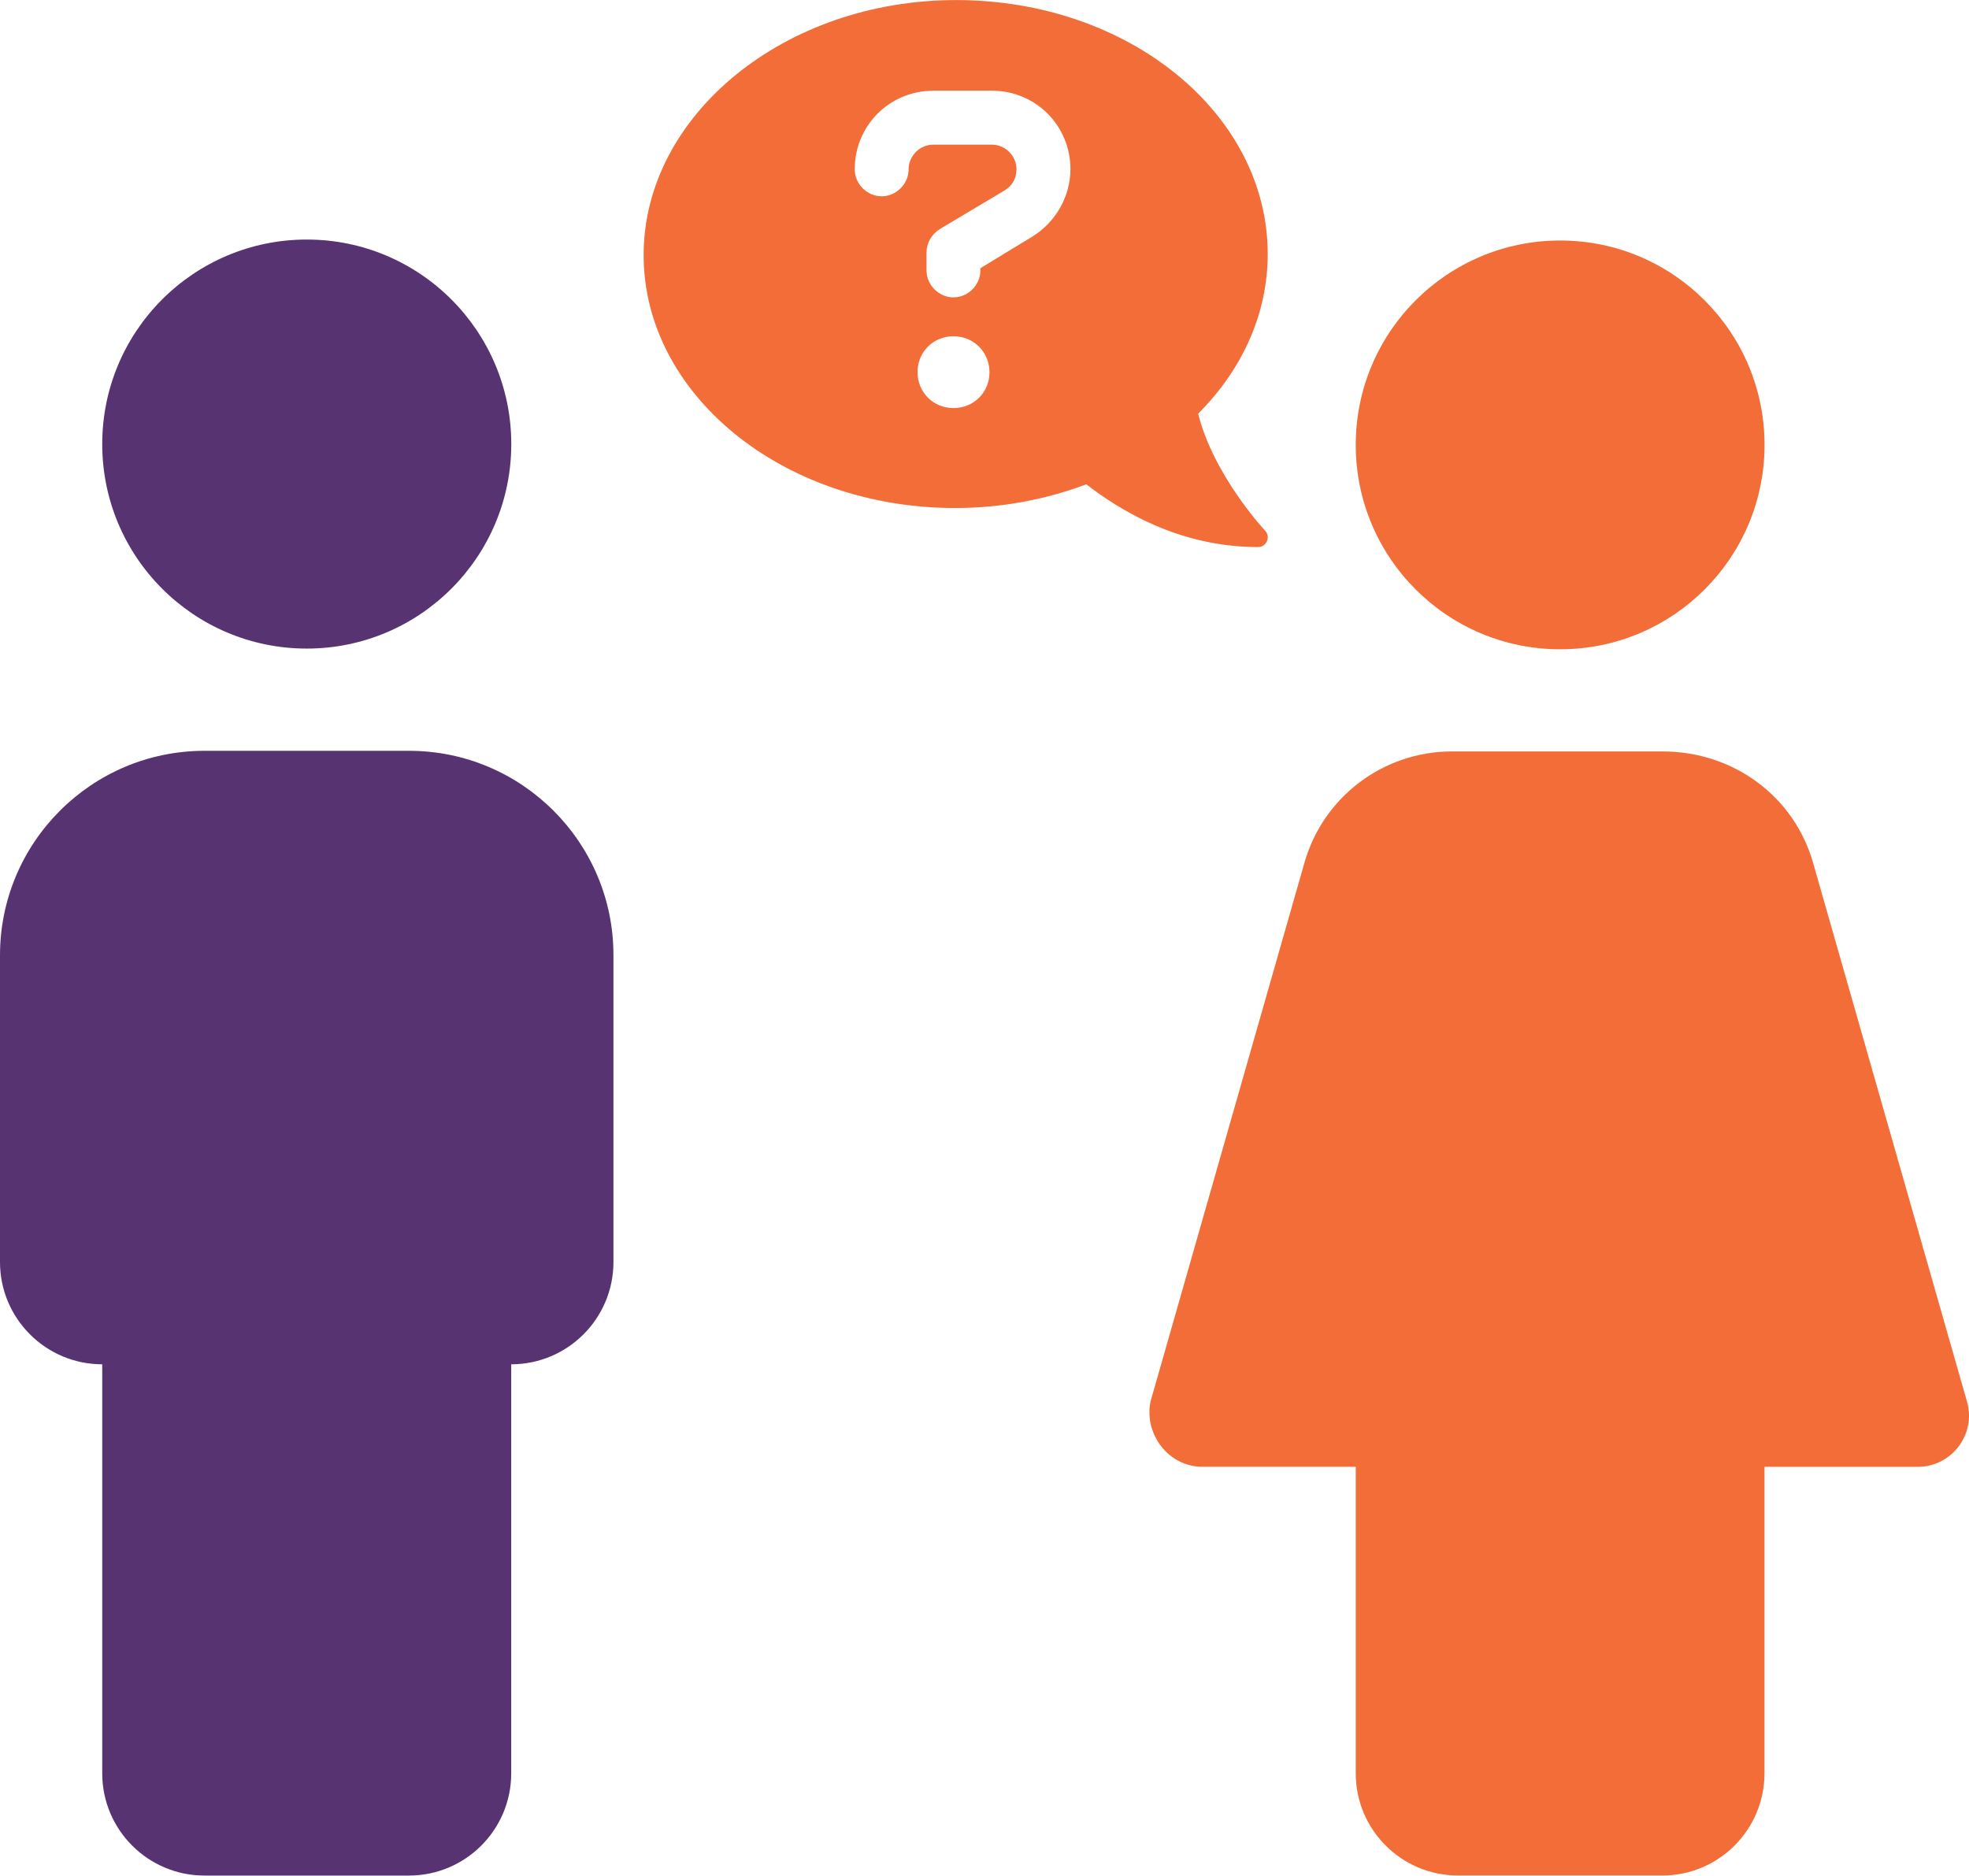
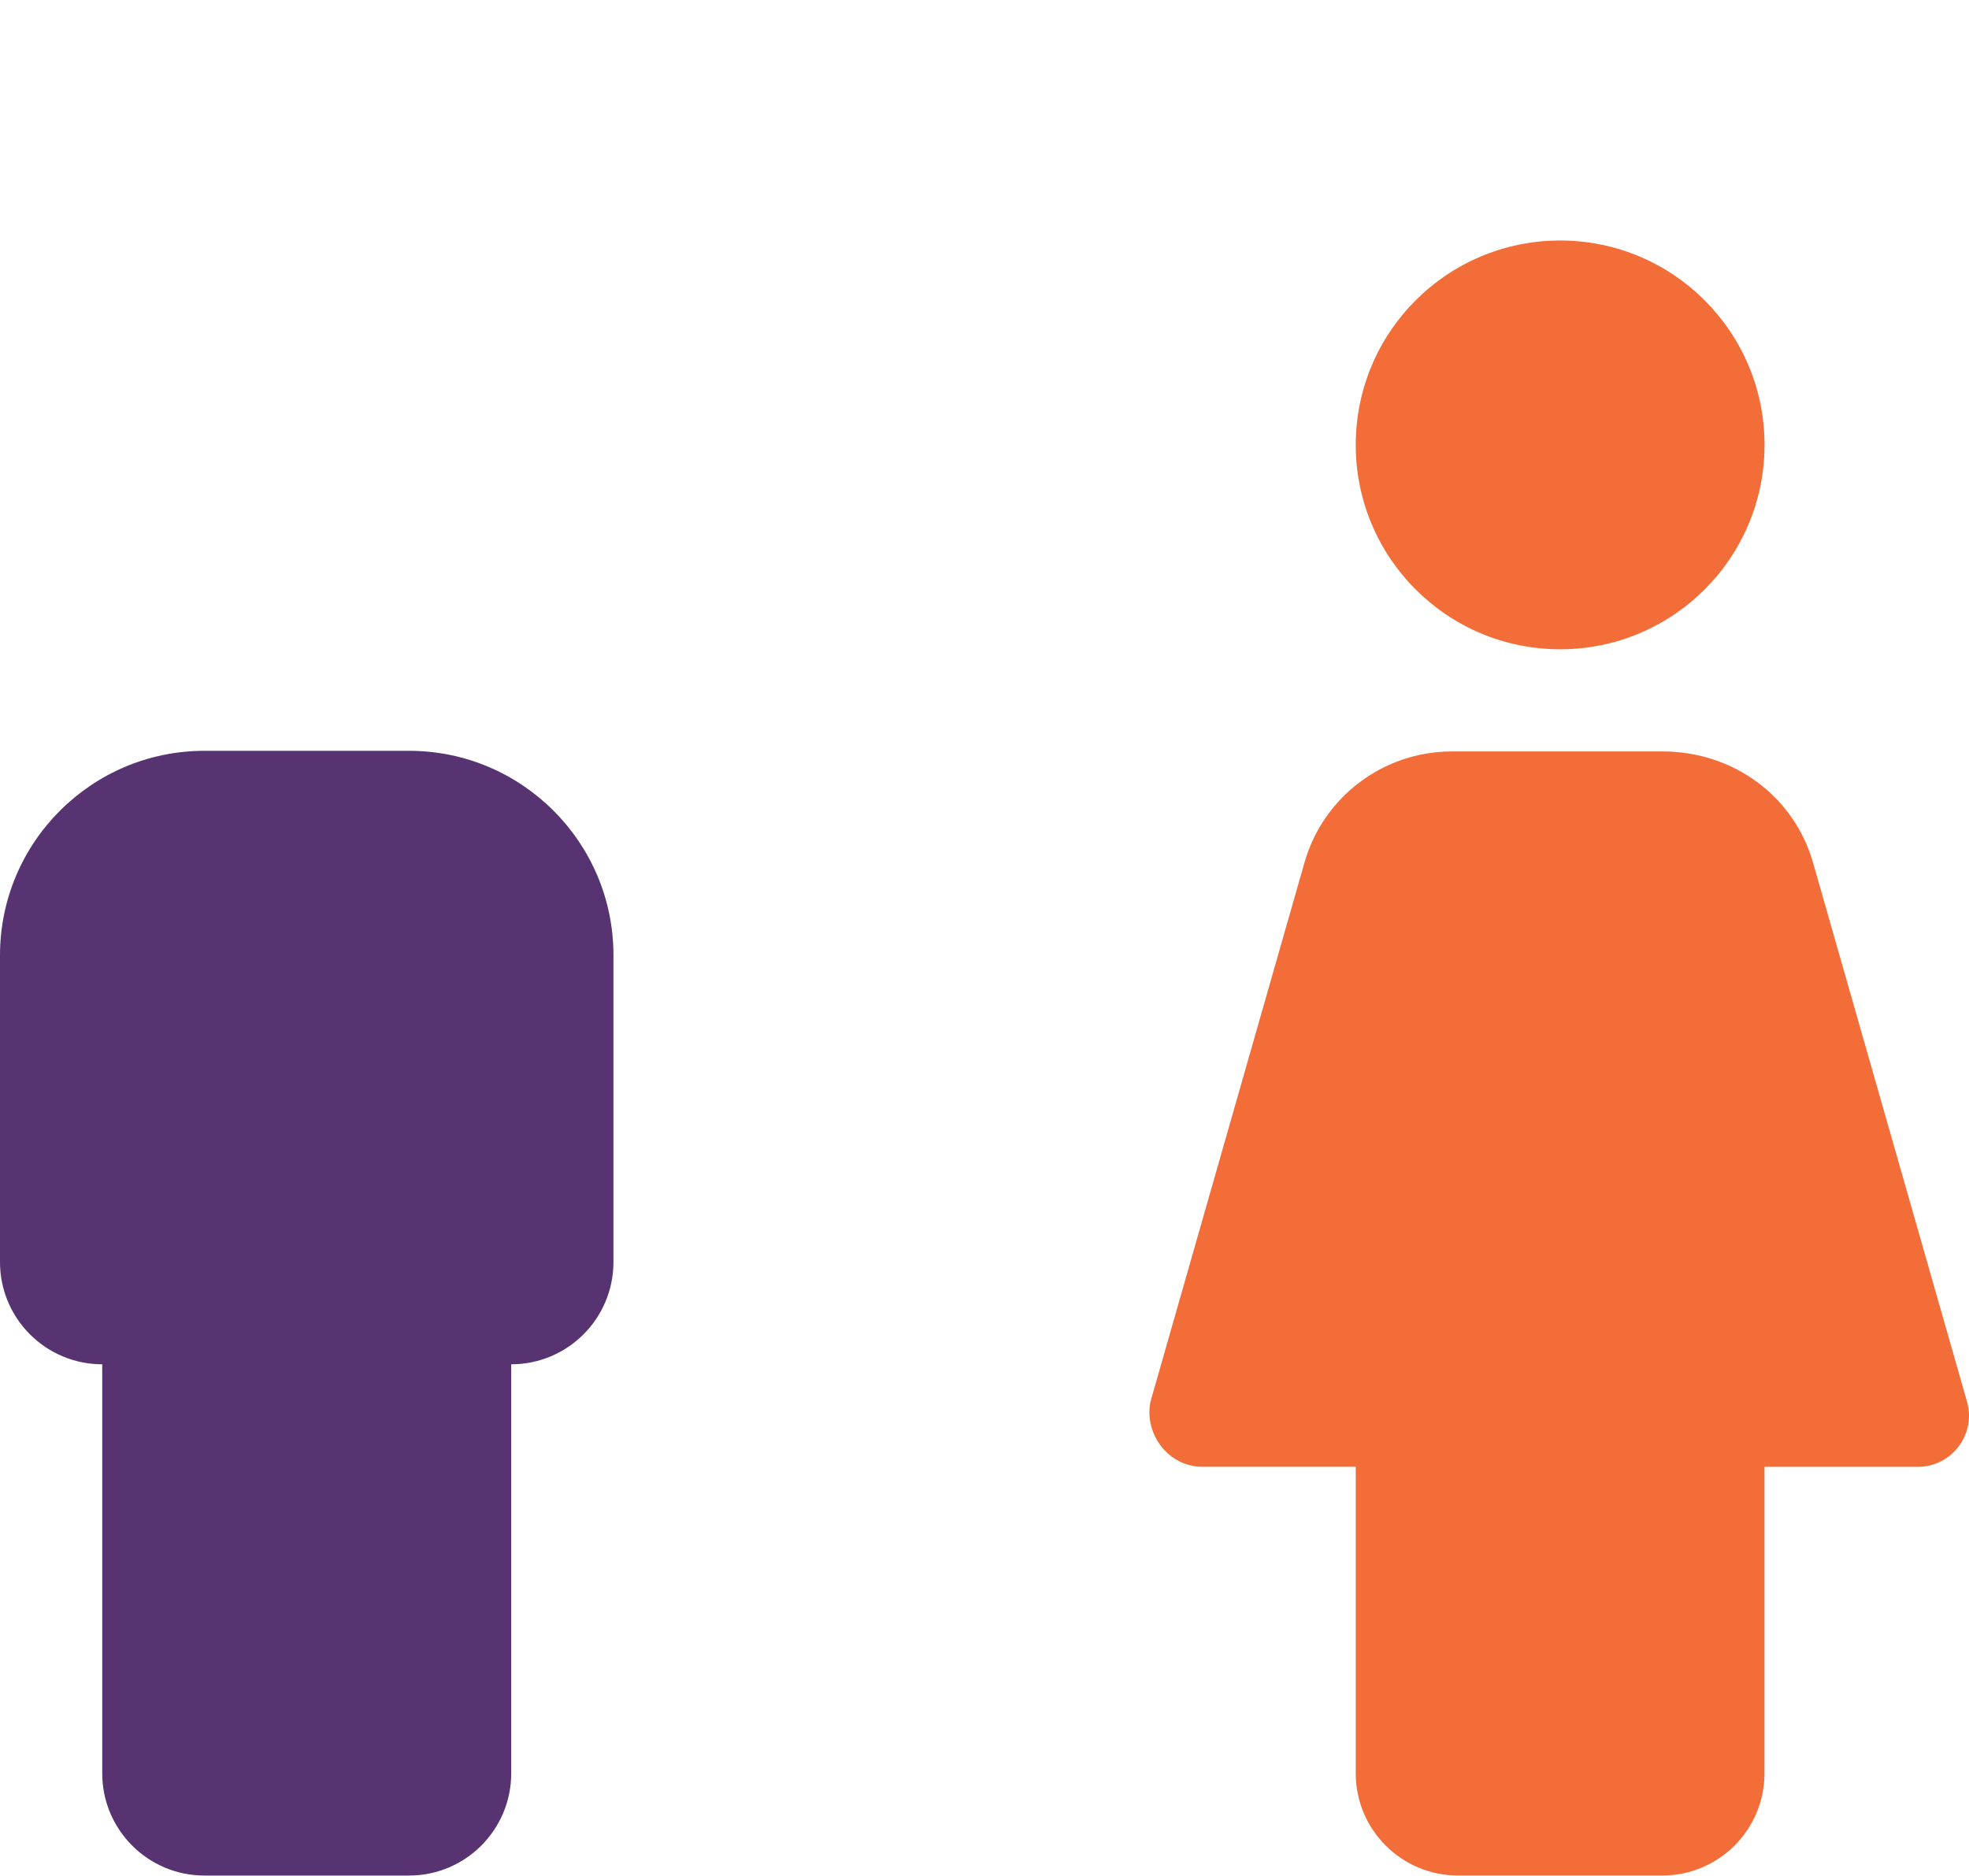
<svg xmlns="http://www.w3.org/2000/svg" version="1.1" id="Layer_1" x="0px" y="0px" viewBox="0 0 309.13 294.48" style="enable-background:new 0 0 309.13 294.48;" xml:space="preserve" width="309.13" height="294.48">
  <style type="text/css">
	.st0{fill:#583372;}
	.st1{fill:#F26D37;}
</style>
  <g>
    <path class="st0" d="M64.22,117.88H32.11C14.37,117.88,0,132.28,0,149.99v48.16c0,8.86,7.19,16.05,16.05,16.05v64.22   c0,8.86,7.19,16.05,16.05,16.05h32.11c8.86,0,16.05-7.19,16.05-16.05V214.2c8.86,0,16.05-7.19,16.05-16.05v-48.16   C96.33,132.28,81.93,117.88,64.22,117.88z" />
-     <circle class="st0" cx="48.16" cy="69.72" r="32.11" />
    <g>
      <path class="st1" d="M308.82,220.07l-24.18-84.64c-2.95-10.33-12.42-17.45-23.61-17.45h-33.09c-10.75,0-20.19,7.12-23.14,17.45    l-24.18,84.64c-1.02,5.11,2.84,10.22,8.16,10.22h24.07v48.13c0,8.86,7.19,16.04,16.04,16.04h32.09c8.86,0,16.04-7.19,16.04-16.04    V230.3h24.06C306.42,230.3,310.28,225.18,308.82,220.07z" />
      <circle class="st1" cx="244.94" cy="69.85" r="32.09" />
    </g>
-     <path class="st1" d="M101.05,40.05c0,21.85,21.8,39.71,48.91,39.71c7.36,0,14.33-1.37,20.59-3.72c4.89,3.76,14.25,9.85,26.96,9.85   c0.62,0,1.15-0.34,1.39-0.91c0.26-0.57,0.14-1.24-0.29-1.67c-0.1-0.1-8.1-8.7-10.5-18.36c6.83-6.85,10.92-15.55,10.92-25.06   c0-22.03-21.8-39.88-48.91-39.88C123.02,0,101.05,18.2,101.05,40.05z M149.7,64.07c-3.18,0-5.65-2.47-5.65-5.65   c0-3.16,2.47-5.63,5.65-5.63c3.16,0,5.63,2.47,5.65,5.64C155.35,61.6,152.88,64.07,149.7,64.07z M162.04,37.17l-8.12,4.94v0.35   c0,2.29-1.94,4.23-4.23,4.23s-4.23-1.94-4.23-4.23v-2.82c0-1.41,0.72-2.81,2.13-3.7l10.06-6c1.24-0.71,1.94-1.94,1.94-3.35   c0-2.12-1.76-3.88-3.88-3.88l0,0h-9.18c-2.12,0-3.88,1.76-3.88,3.88c0,2.29-1.94,4.23-4.23,4.23s-4.23-1.94-4.23-4.23   c0-6.88,5.47-12.35,12.35-12.35h9.18c6.88,0,12.34,5.47,12.34,12.34C168.04,30.83,165.76,34.89,162.04,37.17z" />
  </g>
</svg>